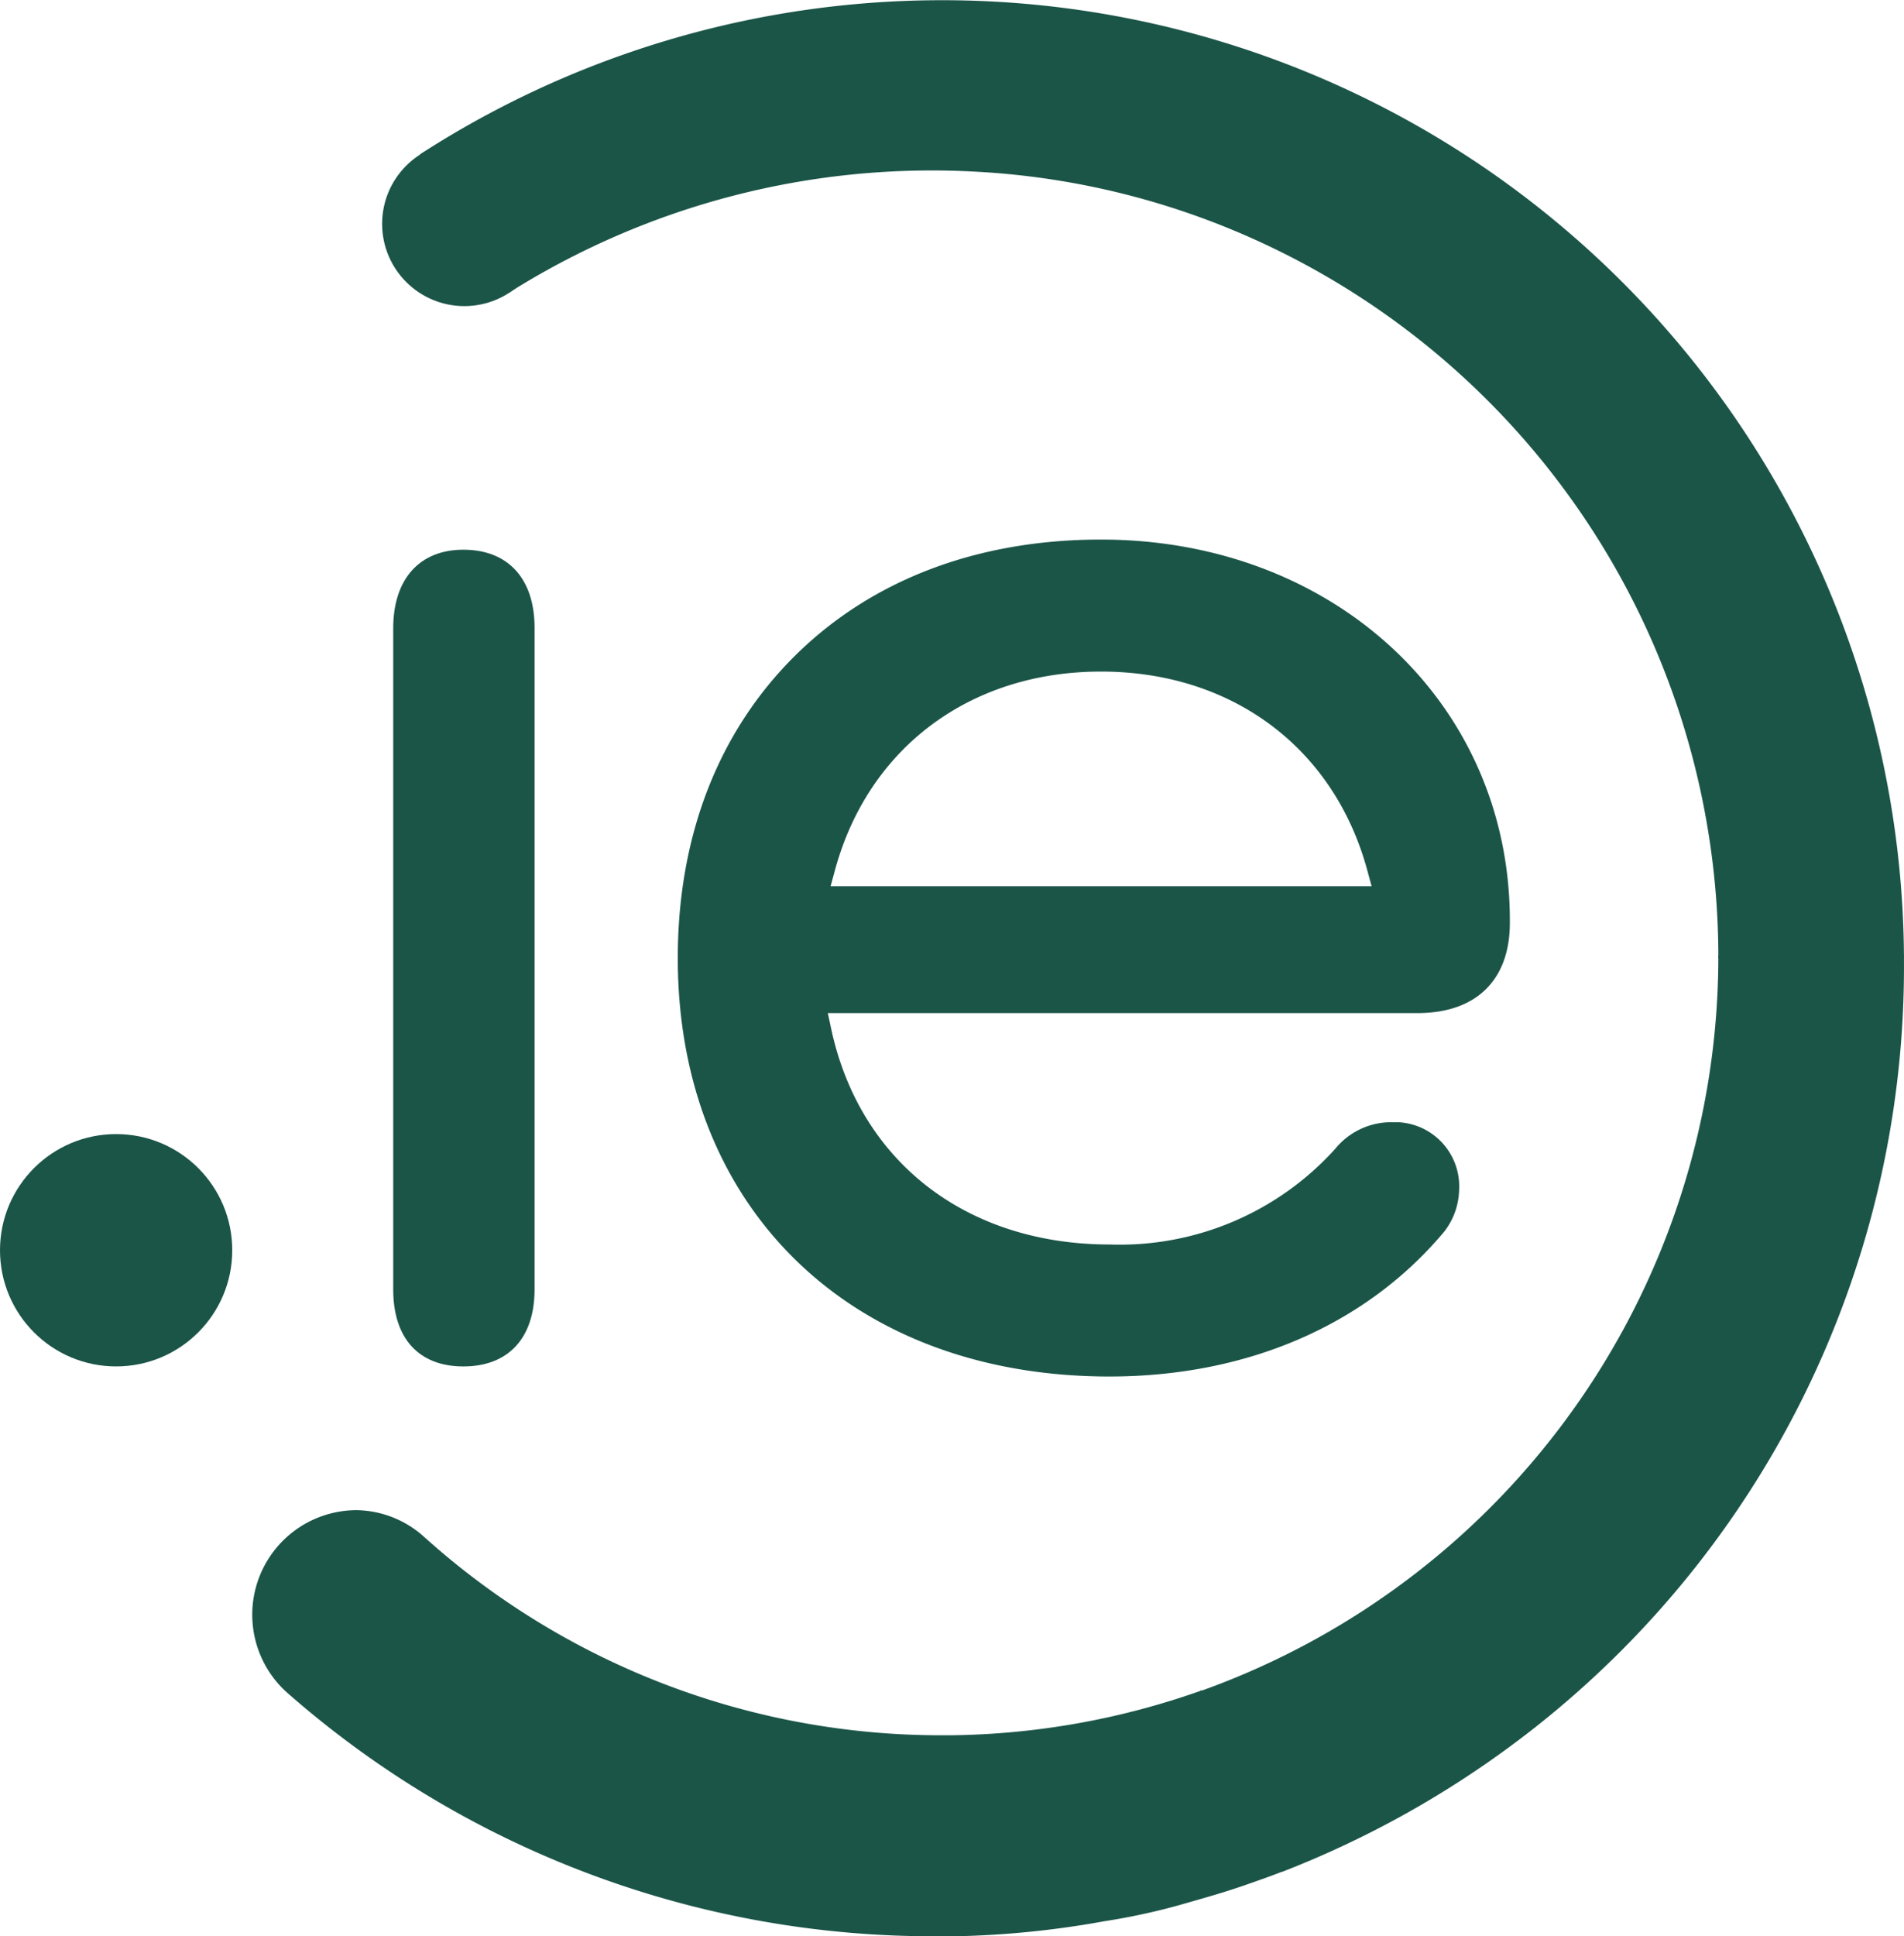
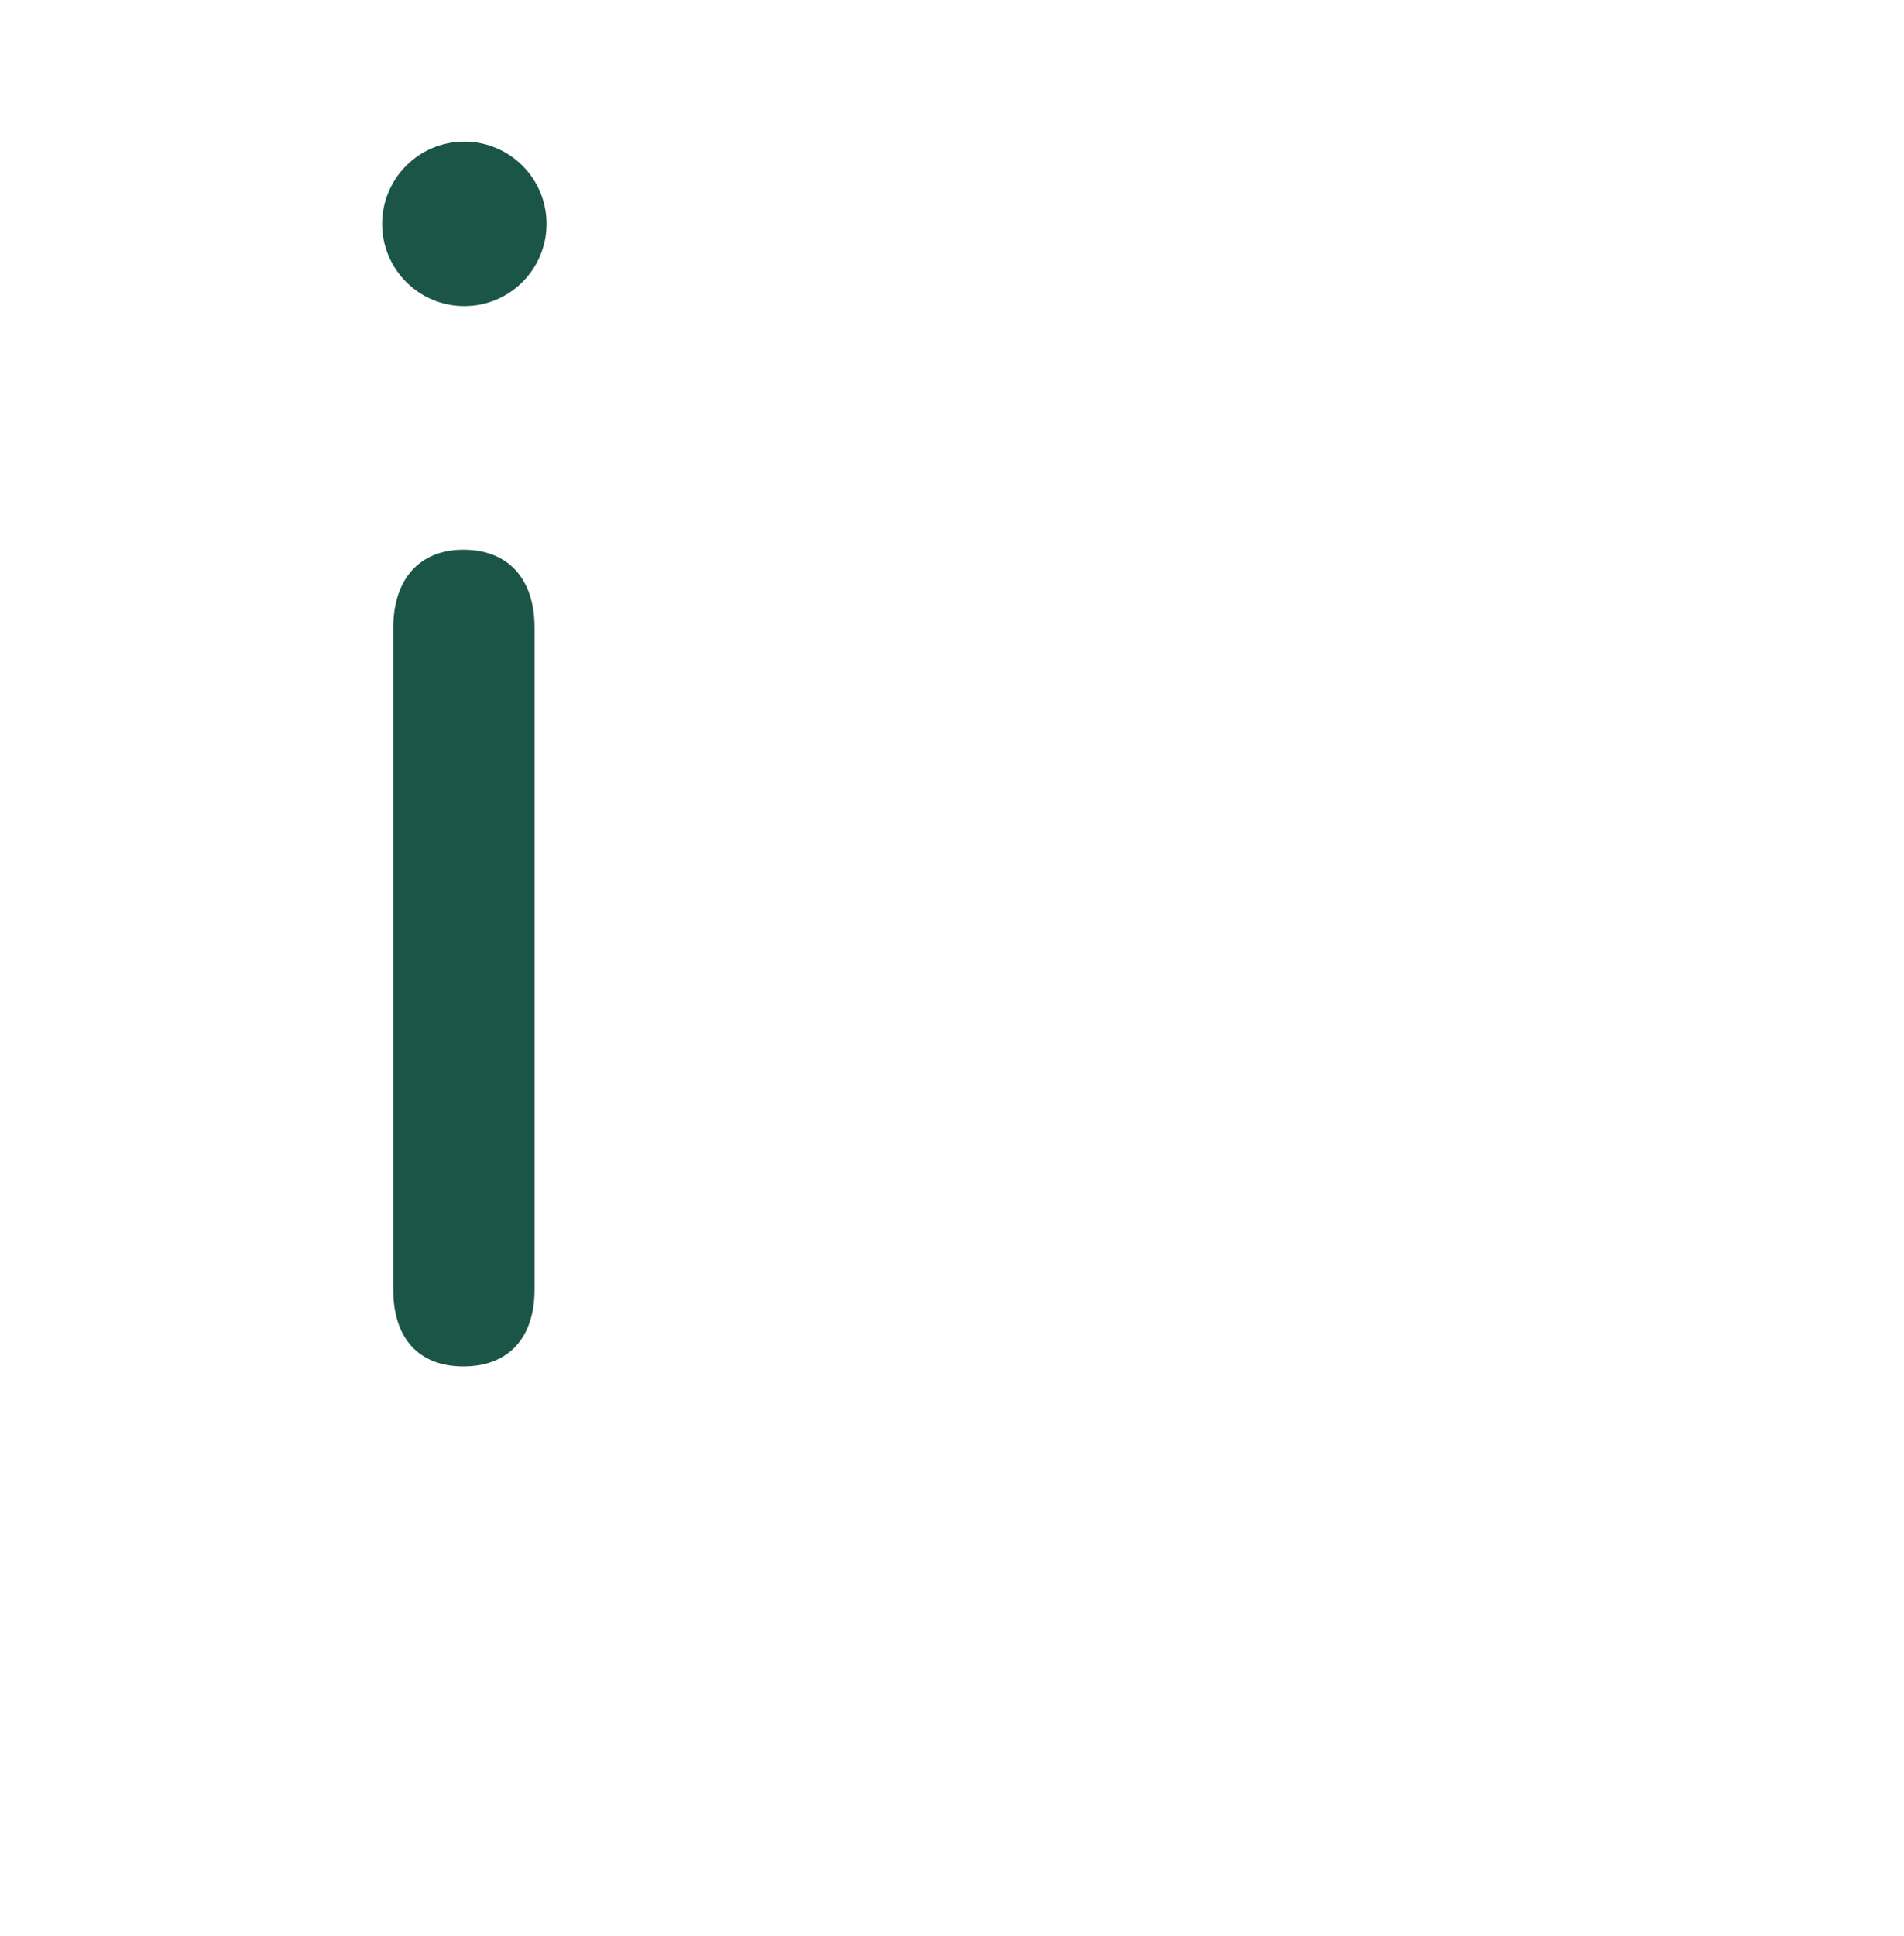
<svg xmlns="http://www.w3.org/2000/svg" width="103.082" height="104.787" viewBox="0 0 103.082 104.787">
  <g id="Group_20" data-name="Group 20" transform="translate(0 0.01)">
    <g id="Group_14" data-name="Group 14" transform="translate(13.66 -0.01)">
-       <path id="Path_6" data-name="Path 6" d="M103.126,51.844H93.077A42.624,42.624,0,0,0,65.493,11.926,42.116,42.116,0,0,0,52.679,9.271,42.91,42.91,0,0,0,27.59,15.838l-4.8-7.5a52.074,52.074,0,0,1,80.336,43.481Z" transform="translate(-13.706 0.01)" fill="#1b5548" />
-       <path id="Path_7" data-name="Path 7" d="M69.486,101.43c-.579.23-1.178.439-1.776.649-1.277.459-2.575.818-3.872,1.188a35.116,35.116,0,0,1-3.992.858,50.845,50.845,0,0,1-8.064.818h-1a52.962,52.962,0,0,1-35.228-13.2,5.658,5.658,0,0,1,3.772-9.86,5.572,5.572,0,0,1,3.653,1.437A41.8,41.8,0,0,0,50.724,94.065h.848A41.919,41.919,0,0,0,65,91.67h.11Z" transform="translate(-13.688 -0.156)" fill="#1b5548" />
-       <path id="Path_8" data-name="Path 8" d="M103.212,51.8v.15A52.4,52.4,0,0,1,82.085,94.463a53.212,53.212,0,0,1-12.495,6.916h-.11l-4.371-9.8h.11A42.213,42.213,0,0,0,93.163,51.95V51.8Z" transform="translate(-13.793 -0.095)" fill="#1b5548" />
-     </g>
+       </g>
    <g id="Group_19" data-name="Group 19" transform="translate(0 7.654)">
      <g id="Group_18" data-name="Group 18">
        <g id="Group_16" data-name="Group 16" transform="translate(0 53.71)">
-           <circle id="Ellipse_1" data-name="Ellipse 1" cx="6.287" cy="6.287" r="6.287" fill="#1b5548" />
-         </g>
+           </g>
        <path id="Path_27" data-name="Path 27" d="M25.132,29.8c-2.375,0-3.8,1.587-3.8,4.251V69.838c0,2.645,1.387,4.162,3.8,4.162s3.852-1.517,3.852-4.162V34.021C28.984,31.387,27.567,29.8,25.132,29.8Z" transform="translate(-0.043 -7.715)" fill="#1b5548" />
-         <path id="Path_28" data-name="Path 28" d="M59.683,29.25c-6.686,0-12.415,2.176-16.566,6.287S36.77,45.3,36.77,51.9c0,13.542,9.391,22.644,23.372,22.644,7.465,0,13.912-2.794,18.143-7.864a3.854,3.854,0,0,0,.788-2.275,3.472,3.472,0,0,0-3.313-3.623h-.4a3.913,3.913,0,0,0-2.994,1.437A15.706,15.706,0,0,1,60.162,67.4c-7.744,0-13.522-4.461-15.079-11.636l-.19-.888H76.828c3.154,0,4.99-1.776,4.99-4.88v-.18C81.788,38.092,72.287,29.25,59.683,29.25ZM45.293,47.094c1.816-6.6,7.325-10.7,14.391-10.7s12.584,4.1,14.4,10.7l.249.918H45.043Z" transform="translate(-0.075 -7.714)" fill="#1b5548" />
        <g id="Group_17" data-name="Group 17" transform="translate(20.688)">
          <circle id="Ellipse_2" data-name="Ellipse 2" cx="4.451" cy="4.451" r="4.451" fill="#1b5548" />
        </g>
      </g>
    </g>
  </g>
</svg>